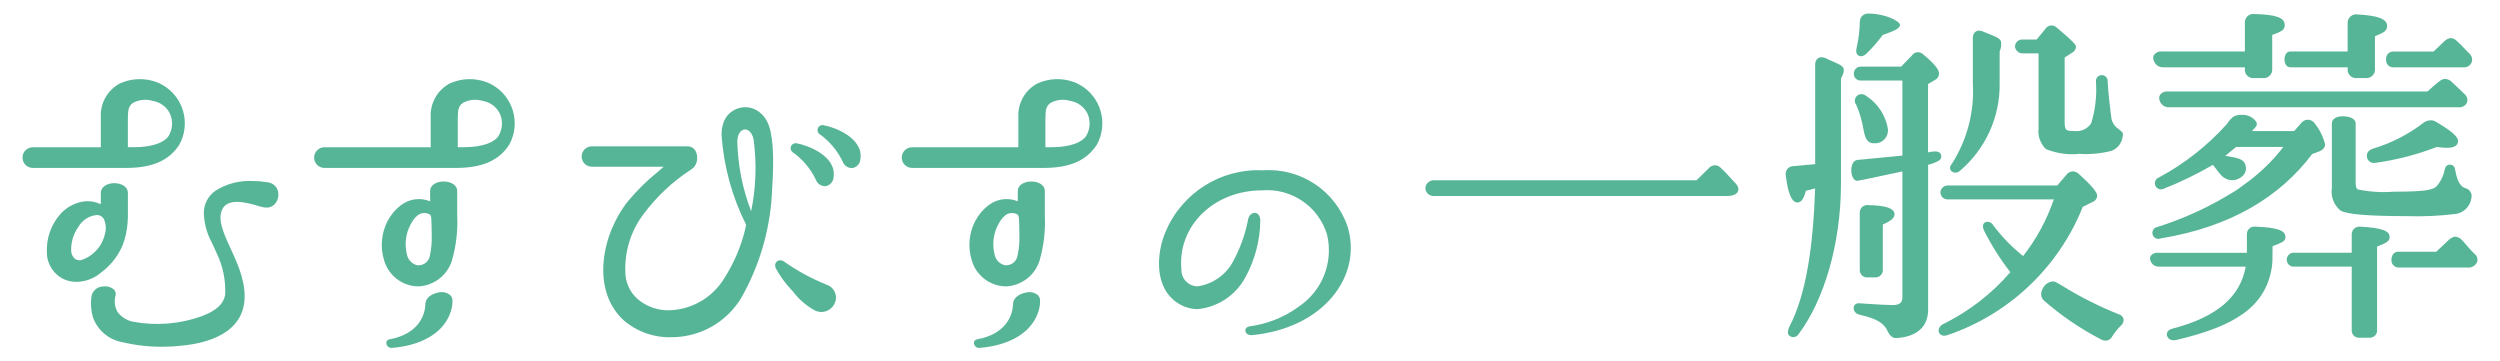
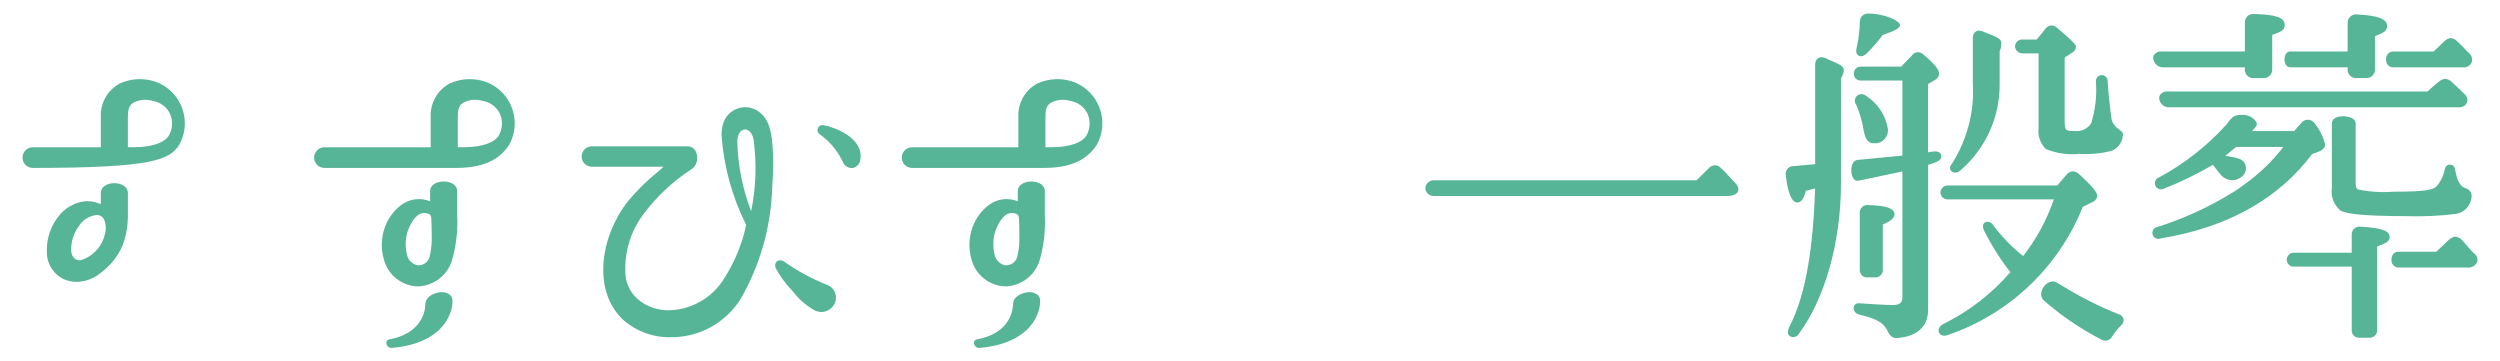
<svg xmlns="http://www.w3.org/2000/svg" version="1.1" id="レイヤー_1" x="0px" y="0px" viewBox="0 0 166 24" style="enable-background:new 0 0 166 24;" xml:space="preserve">
  <style type="text/css">
	.st0{fill:#57B597;}
	.st1{fill:none;}
</style>
  <g id="グループ_7793" transform="translate(-213.681 -169.627)">
    <g id="グループ_5301" transform="translate(306.815 169.627)">
      <path id="パス_749969" class="st0" d="M21.656,11.687c-0.16-0.185-0.332-0.36-0.515-0.523c-0.098-0.12-0.245-0.191-0.4-0.193    c-0.179,0.008-0.345,0.096-0.452,0.239l-0.773,0.758H2.109c-0.311-0.02-0.58,0.217-0.6,0.528c0,0.002,0,0.005,0,0.007    c0.021,0.304,0.285,0.532,0.588,0.511c0.004,0,0.008-0.001,0.012-0.001h19.433c0.386,0,0.644-0.109,0.726-0.308    c0.074-0.179,0-0.383-0.229-0.609C21.882,11.939,21.77,11.811,21.656,11.687z" />
      <path id="パス_749970" class="st0" d="M41.146,3.544h1.079v4.974c-0.062,0.512,0.12,1.024,0.491,1.382    c0.703,0.286,1.466,0.395,2.221,0.317c0.717,0.045,1.437-0.022,2.133-0.2c0.402-0.155,0.687-0.518,0.741-0.946    c0.074-0.285-0.065-0.324-0.282-0.51c-0.214-0.143-0.372-0.355-0.448-0.6c-0.068-0.388-0.266-2.184-0.266-2.549    c0.019-0.215-0.14-0.405-0.355-0.424c-0.215-0.019-0.405,0.14-0.424,0.355c-0.002,0.023-0.002,0.046,0,0.069    c0.069,0.936-0.038,1.877-0.317,2.773c-0.236,0.363-0.657,0.563-1.088,0.516c-0.376,0-0.479-0.028-0.546-0.082    c-0.036-0.023-0.126-0.1-0.126-0.46V3.818l0.467-0.3c0.169-0.074,0.28-0.238,0.287-0.422c0-0.1-0.128-0.3-1.272-1.259    c-0.097-0.092-0.224-0.145-0.357-0.149l0,0c-0.162,0.005-0.311,0.088-0.4,0.224l-0.582,0.711h-0.954    c-0.259-0.005-0.476,0.197-0.488,0.456C40.678,3.336,40.888,3.537,41.146,3.544z" />
      <path id="パス_749971" class="st0" d="M31.279,9.512c0.471,0.05,0.894-0.291,0.944-0.763c0.009-0.083,0.005-0.167-0.01-0.248    c-0.162-0.872-0.674-1.64-1.417-2.124c-0.094-0.078-0.212-0.124-0.334-0.129c-0.109,0.002-0.213,0.043-0.294,0.116    c-0.172,0.161-0.19,0.428-0.041,0.611c0.224,0.523,0.384,1.071,0.476,1.633C30.682,9.011,30.78,9.512,31.279,9.512z" />
      <path id="パス_749972" class="st0" d="M28.289,3.958c-0.083-0.038-0.162-0.075-0.231-0.11c-0.075-0.031-0.155-0.047-0.236-0.049    c-0.2,0-0.429,0.132-0.429,0.5v6.6L25.94,11.03c-0.284,0.005-0.511,0.24-0.505,0.524c0,0.022,0.002,0.044,0.005,0.066    c0.134,1.165,0.382,1.827,0.779,1.827c0.306,0,0.461-0.4,0.561-0.78c0.074-0.014,0.609-0.156,0.611-0.156    c-0.132,3.894-0.6,7.072-1.718,9.195c-0.138,0.318-0.115,0.525,0.06,0.622c0.199,0.115,0.452,0.046,0.567-0.152    c0-0.001,0.001-0.001,0.001-0.002c1.666-2.22,2.806-5.959,2.806-9.989V5.212c0.1-0.172,0.258-0.512,0.153-0.711    S28.715,4.157,28.289,3.958z" />
      <path id="パス_749973" class="st0" d="M36.958,11.383c1.739-1.454,2.726-3.617,2.685-5.883V3.414    c0.101-0.211,0.131-0.45,0.085-0.68c-0.078-0.222-0.515-0.363-0.943-0.537c-0.088-0.036-0.17-0.069-0.239-0.1    c-0.083-0.04-0.174-0.062-0.267-0.064c-0.192,0-0.417,0.131-0.417,0.5v2.97c0.115,1.882-0.366,3.753-1.374,5.346    C36.091,11.29,36.625,11.623,36.958,11.383z" />
      <path id="パス_749974" class="st0" d="M30.894,18.419h0.448c0.269,0.031,0.512-0.162,0.543-0.43    c0.004-0.038,0.004-0.076,0-0.114v-2.967c0.537-0.232,0.778-0.443,0.778-0.676c0-0.393-0.553-0.588-1.742-0.614l0,0    c-0.274-0.037-0.526,0.154-0.563,0.428c-0.004,0.031-0.006,0.061-0.004,0.092v3.738c-0.031,0.269,0.162,0.512,0.431,0.543    C30.821,18.423,30.858,18.423,30.894,18.419z" />
      <path id="パス_749975" class="st0" d="M47.529,20.86c-1.221-0.488-2.4-1.077-3.525-1.759c-0.286-0.175-0.512-0.311-0.615-0.362    c-0.071-0.035-0.15-0.054-0.229-0.054c-0.315,0.037-0.582,0.249-0.689,0.548c-0.119,0.223-0.09,0.496,0.073,0.689    c1.177,1.035,2.478,1.92,3.872,2.636c0.082,0.039,0.171,0.06,0.262,0.062c0.195-0.004,0.37-0.121,0.448-0.3    c0.163-0.25,0.351-0.483,0.562-0.694c0.139-0.109,0.208-0.284,0.18-0.458C47.819,21.012,47.689,20.894,47.529,20.86z" />
      <path id="パス_749976" class="st0" d="M45.162,13.736l0.655-0.327c0.173-0.063,0.292-0.224,0.3-0.408    c0-0.208-0.21-0.536-1.233-1.467c-0.105-0.094-0.24-0.149-0.381-0.156c-0.15,0.005-0.291,0.072-0.39,0.185l-0.643,0.753h-7.25    c-0.263-0.017-0.49,0.182-0.507,0.445c0,0.005-0.001,0.01-0.001,0.015c0,0.256,0.208,0.464,0.464,0.464    c0.015,0,0.029-0.001,0.044-0.002h7.02c-0.463,1.36-1.153,2.633-2.039,3.764c-0.751-0.6-1.423-1.293-2-2.063    c-0.102-0.187-0.332-0.263-0.526-0.174c-0.141,0.081-0.181,0.25-0.091,0.5c0.495,0.992,1.088,1.933,1.769,2.808    c-1.243,1.439-2.764,2.613-4.47,3.452c-0.533,0.292-0.288,0.939,0.308,0.724C40.281,20.857,43.558,17.747,45.162,13.736z" />
      <path id="パス_749977" class="st0" d="M35.76,10.327c-0.033-0.214-0.207-0.3-0.553-0.265c-0.042,0-0.316,0.056-0.319,0.056    v-4.54l0.483-0.282c0.149-0.079,0.244-0.232,0.248-0.4c0-0.193-0.119-0.512-1.05-1.283c-0.096-0.092-0.223-0.145-0.356-0.149    c-0.162,0.005-0.311,0.088-0.4,0.224l-0.711,0.735h-2.718c-0.246,0.019-0.433,0.23-0.423,0.477    c-0.007,0.238,0.18,0.438,0.419,0.445c0.001,0,0.003,0,0.004,0h2.8v4.986c0,0-2.687,0.258-2.983,0.288    c-0.269,0.028-0.429,0.341-0.408,0.756c0.018,0.344,0.179,0.661,0.432,0.627s2.959-0.622,2.959-0.622v8.359    c0,0.256-0.075,0.517-0.635,0.517c-0.6,0-2.251-0.124-2.284-0.122c-0.434,0.025-0.434,0.643,0.067,0.759    c1.256,0.29,1.638,0.6,1.871,1.091c0.1,0.216,0.272,0.467,0.558,0.467c1.334-0.077,2.133-0.711,2.133-1.887v-9.621    c0.155-0.035,0.306-0.084,0.453-0.145C35.637,10.673,35.799,10.57,35.76,10.327z" />
      <path id="パス_749978" class="st0" d="M30.812,3.549c0.389-0.379,0.746-0.789,1.068-1.227c0.66-0.235,1.147-0.409,1.147-0.664    s-0.992-0.756-2.076-0.756c-0.293-0.031-0.556,0.181-0.587,0.475c-0.001,0.012-0.002,0.024-0.003,0.035    c-0.012,0.606-0.086,1.209-0.221,1.8C30.012,3.729,30.469,3.897,30.812,3.549z" />
      <g id="グループ_5300" transform="translate(48.125 0.032)">
-         <path id="パス_749979" class="st0" d="M20.147,7.955C20,7.96,19.856,8,19.727,8.07c-1.007,0.786-2.149,1.38-3.37,1.754     c-0.441,0.118-0.472,0.4-0.452,0.559c0.029,0.25,0.255,0.43,0.505,0.401c0.002,0,0.004,0,0.006-0.001     c0.036,0,0.072-0.003,0.107-0.009c1.378-0.195,2.728-0.547,4.026-1.049c0.216,0.035,0.435,0.055,0.654,0.06     c0.621,0,0.751-0.24,0.751-0.441c0-0.132,0-0.441-1.476-1.295C20.378,7.988,20.264,7.956,20.147,7.955z" />
        <path id="パス_749980" class="st0" d="M14.152,13.95L14.152,13.95c0.414,0.249,1.851,0.369,4.4,0.369     c1.094,0.036,2.19-0.014,3.276-0.149c0.525-0.091,0.933-0.508,1.011-1.035c0.08-0.29-0.089-0.589-0.379-0.67     c-0.007-0.002-0.014-0.004-0.021-0.005c-0.461-0.143-0.59-0.792-0.668-1.18c-0.011-0.061-0.025-0.121-0.043-0.18     c-0.052-0.127-0.178-0.207-0.315-0.2c-0.135-0.006-0.258,0.074-0.307,0.2c-0.011,0.033-0.025,0.083-0.042,0.147     c-0.079,0.406-0.266,0.784-0.541,1.093c-0.223,0.208-0.557,0.355-2.828,0.355c-0.798,0.063-1.601,0.014-2.385-0.148     c-0.1-0.04-0.154-0.192-0.154-0.465V8.158c0-0.325-0.431-0.471-0.858-0.471c-0.359,0-0.722,0.146-0.722,0.471v4.284     C13.489,13.011,13.707,13.584,14.152,13.95z" />
        <path id="パス_749981" class="st0" d="M2.218,15.797c4.591-0.749,7.9-2.736,10.05-5.6l0.479-0.179     c0.332-0.142,0.382-0.357,0.382-0.473c-0.135-0.529-0.386-1.021-0.737-1.44c-0.115-0.132-0.286-0.201-0.46-0.186l0,0     c-0.166,0.017-0.315,0.105-0.41,0.242L11.07,8.673H8.276l0.052-0.059C8.38,8.556,8.44,8.49,8.489,8.432     c0.099-0.09,0.131-0.233,0.079-0.356c-0.211-0.318-0.575-0.5-0.956-0.48H7.584C7.376,7.576,7.168,7.63,6.996,7.747     C6.862,7.861,6.745,7.993,6.65,8.141L6.595,8.216c-1.287,1.431-2.812,2.629-4.508,3.539c-0.21,0.079-0.316,0.313-0.238,0.523     c0.079,0.21,0.313,0.316,0.523,0.238c0.008-0.003,0.017-0.007,0.025-0.01c1.102-0.433,2.169-0.949,3.194-1.542l0.088-0.049     c0.071,0.081,0.138,0.167,0.2,0.255c0.088,0.124,0.182,0.243,0.283,0.357c0.186,0.242,0.468,0.391,0.772,0.408     c0.291,0.002,0.569-0.119,0.766-0.332c0.133-0.147,0.195-0.345,0.169-0.541c-0.077-0.539-0.484-0.609-1.371-0.744l0.054-0.046     c0.111-0.09,0.405-0.331,0.574-0.47l0.1-0.078h3.13c-0.569,0.74-1.222,1.412-1.947,2l-0.2,0.163l-0.843,0.622l-0.186,0.12     c-1.613,1.02-3.35,1.828-5.169,2.405c-0.219,0.026-0.376,0.226-0.349,0.445s0.226,0.376,0.445,0.349     C2.145,15.823,2.182,15.812,2.218,15.797z" />
        <path id="パス_749982" class="st0" d="M2.402,4.438h5.4v0.107C7.768,4.846,7.984,5.117,8.285,5.151     c0.034,0.004,0.068,0.004,0.102,0.002h0.621c0.31,0.025,0.583-0.206,0.608-0.516c0.003-0.031,0.003-0.061,0-0.092V2.286     c0.554-0.2,0.832-0.3,0.832-0.657c0-0.49-0.589-0.7-2.037-0.728C8.11,0.867,7.838,1.082,7.804,1.383     C7.8,1.417,7.799,1.451,7.802,1.485v1.9h-5.5C2.096,3.358,1.891,3.446,1.768,3.613c-0.074,0.122-0.076,0.275-0.007,0.4     C1.854,4.283,2.117,4.458,2.402,4.438z" />
        <path id="パス_749983" class="st0" d="M17.608,4.438h4.672c0.244,0.032,0.479-0.1,0.578-0.325     c0.073-0.203,0.019-0.429-0.136-0.578c-0.119-0.11-0.212-0.209-0.313-0.317c-0.135-0.144-0.289-0.309-0.545-0.539     c-0.107-0.108-0.249-0.174-0.4-0.185c-0.167,0.024-0.321,0.105-0.435,0.23c-0.085,0.075-0.509,0.481-0.7,0.664h-2.715     c-0.26,0.02-0.456,0.247-0.436,0.507c0.001,0.008,0.001,0.015,0.002,0.023c-0.031,0.256,0.152,0.487,0.407,0.518     C17.594,4.437,17.601,4.438,17.608,4.438z" />
        <path id="パス_749984" class="st0" d="M10.81,4.437h3.814v0.107c-0.031,0.304,0.19,0.575,0.494,0.606     c0.03,0.003,0.06,0.004,0.09,0.002h0.622c0.31,0.025,0.583-0.206,0.608-0.516c0.003-0.031,0.003-0.061,0-0.092V2.372     c0.574-0.233,0.808-0.345,0.808-0.674c0-0.471-0.581-0.695-2.014-0.775c-0.31-0.025-0.583,0.206-0.608,0.516     c-0.003,0.031-0.003,0.061,0,0.092v1.855H10.81c-0.223,0-0.379,0.216-0.379,0.525S10.587,4.437,10.81,4.437z" />
        <path id="パス_749985" class="st0" d="M23.098,16.868c-0.257-0.243-0.5-0.522-0.674-0.726c-0.084-0.107-0.177-0.207-0.276-0.3     c-0.112-0.096-0.253-0.153-0.4-0.16h-0.019c-0.149,0.041-0.286,0.118-0.4,0.223c-0.087,0.074-0.635,0.6-0.821,0.778H17.97     c-0.137-0.001-0.266,0.068-0.34,0.183c-0.064,0.1-0.097,0.216-0.095,0.334c-0.031,0.262,0.157,0.5,0.419,0.53     c0.005,0.001,0.011,0.001,0.016,0.002h4.583c0.275,0.039,0.543-0.103,0.664-0.353C23.284,17.2,23.237,16.999,23.098,16.868z" />
        <path id="パス_749986" class="st0" d="M15.439,15.017c-0.281-0.019-0.525,0.193-0.544,0.474c-0.002,0.023-0.002,0.047,0,0.07     v1.19h-3.914c-0.254,0.036-0.432,0.271-0.396,0.525c0.029,0.206,0.19,0.367,0.396,0.396h3.914v4.2     c-0.025,0.262,0.168,0.495,0.43,0.52c0.03,0.003,0.06,0.003,0.089,0h0.622c0.266,0.033,0.508-0.155,0.542-0.421     c0.004-0.033,0.005-0.066,0.002-0.099v-5.536l0.017-0.006c0.617-0.241,0.816-0.343,0.816-0.626     C17.413,15.283,16.879,15.097,15.439,15.017z" />
-         <path id="パス_749987" class="st0" d="M8.478,15.017c-0.271-0.028-0.514,0.169-0.542,0.441     c-0.003,0.026-0.003,0.053-0.002,0.079v1.215H2.02c-0.173-0.016-0.343,0.053-0.456,0.186c-0.067,0.102-0.079,0.231-0.031,0.344     c0.083,0.247,0.321,0.407,0.581,0.391h5.742l-0.005,0.031c-0.363,1.916-1.8,3.288-4.885,4.094     c-0.608,0.159-0.356,0.894,0.276,0.746c3.869-0.909,5.937-2.181,6.353-4.854c0.006-0.048,0.034-0.3,0.037-0.482v-0.194     c0-0.145,0.006-0.281,0.006-0.415v-0.285l0.017-0.007c0.645-0.246,0.839-0.32,0.839-0.6C10.5,15.262,9.934,15.069,8.478,15.017z" />
        <path id="パス_749988" class="st0" d="M22.539,6.803c0.075-0.184,0.036-0.395-0.1-0.54c-0.045-0.041-0.222-0.21-0.406-0.387     L21.974,5.82c-0.221-0.212-0.431-0.413-0.484-0.458c-0.116-0.095-0.26-0.15-0.41-0.155c-0.14,0.015-0.272,0.074-0.376,0.169     l-0.051,0.037c-0.06,0.042-0.3,0.247-0.73,0.628H2.69C2.496,6.02,2.305,6.099,2.181,6.249c-0.08,0.122-0.094,0.275-0.036,0.409     c0.091,0.273,0.354,0.45,0.641,0.433h19.183C22.2,7.123,22.427,7.008,22.539,6.803z" />
      </g>
    </g>
    <g id="グループ_5302" transform="translate(213.681 173.977)">
-       <path id="パス_749989" class="st0" d="M54.184,7.61c0.095,0.234,0.318,0.39,0.57,0.4c0.023,0.002,0.047,0.002,0.07,0    c0.285-0.049,0.501-0.285,0.525-0.573c0.226-1.451-1.775-2.156-2.44-2.269c-0.179-0.042-0.358,0.069-0.401,0.248    c-0.028,0.118,0.011,0.242,0.101,0.323C53.29,6.213,53.833,6.858,54.184,7.61z" />
      <path id="パス_749990" class="st0" d="M55.965,6.407c0.095,0.234,0.318,0.39,0.57,0.4c0.023,0.002,0.047,0.002,0.07,0    c0.285-0.049,0.501-0.285,0.525-0.573c0.226-1.451-1.775-2.156-2.44-2.269c-0.179-0.042-0.358,0.069-0.401,0.248    C54.261,4.331,54.3,4.455,54.39,4.536C55.071,5.01,55.614,5.655,55.965,6.407z" />
      <path id="パス_749991" class="st0" d="M50.202,2.949c-0.386-0.209-0.845-0.238-1.255-0.08c-0.393,0.143-0.71,0.443-0.873,0.828    c-0.119,0.297-0.174,0.615-0.163,0.934c0.146,2.069,0.7,4.089,1.63,5.943l-0.015,0.081c-0.017,0.09-0.033,0.175-0.053,0.254    c-0.279,1.134-0.742,2.215-1.37,3.2c-0.749,1.246-2.061,2.045-3.512,2.137c-0.079,0.005-0.154,0.008-0.23,0.008    c-0.66-0.003-1.302-0.213-1.836-0.6c-0.559-0.401-0.919-1.022-0.989-1.706c-0.116-1.489,0.327-2.967,1.244-4.146    c0.849-1.126,1.887-2.096,3.068-2.867l0.219-0.166c0.239-0.287,0.296-0.683,0.149-1.026c-0.087-0.225-0.302-0.374-0.543-0.377    h-6.375c-0.374,0-0.677,0.303-0.677,0.677s0.303,0.677,0.677,0.677h4.772c-0.121,0.106-0.255,0.221-0.395,0.341    c-0.713,0.578-1.369,1.223-1.958,1.927c-1.814,2.268-2.452,5.939-0.319,7.916c0.886,0.768,2.028,1.174,3.2,1.137h0.057    c2.036-0.024,3.887-1.19,4.787-3.017c1.122-2.114,1.747-4.455,1.83-6.846c0.152-2.239,0.042-3.735-0.328-4.446    C50.781,3.402,50.523,3.129,50.202,2.949z M50.032,4.868c0.222,1.6,0.169,3.225-0.155,4.807c-0.572-1.481-0.883-3.05-0.919-4.637    C48.97,4.099,49.796,3.936,50.032,4.868z" />
      <path id="パス_749992" class="st0" d="M54.909,14.562c-1.003-0.4-1.955-0.916-2.838-1.537c-0.339-0.247-0.725,0.025-0.562,0.429    c0.279,0.522,0.628,1.005,1.036,1.434l0.123,0.138c0.387,0.508,0.876,0.929,1.435,1.237c0.139,0.067,0.292,0.103,0.447,0.105    c0.377-0.008,0.717-0.232,0.873-0.576c0.213-0.446,0.024-0.979-0.421-1.192C54.971,14.586,54.94,14.573,54.909,14.562z" />
-       <path id="パス_749993" class="st0" d="M18.404,8.194c-0.125-0.252-0.373-0.42-0.654-0.442c-0.297-0.052-0.598-0.079-0.9-0.079    c-0.905-0.064-1.806,0.167-2.568,0.658c-0.447,0.323-0.722,0.832-0.747,1.382c0.004,0.708,0.182,1.403,0.52,2.025l0.006,0.013    c0.045,0.094,0.089,0.188,0.131,0.28l0.013,0.028c0.062,0.138,0.124,0.272,0.18,0.4c0.418,0.86,0.613,1.811,0.566,2.766    c-0.106,0.612-0.6,1.062-1.55,1.419c-1.452,0.523-3.018,0.652-4.536,0.374c-0.417-0.076-0.791-0.303-1.052-0.637    c-0.2-0.343-0.248-0.753-0.133-1.133c0.022-0.131-0.017-0.264-0.107-0.362c-0.19-0.171-0.446-0.251-0.7-0.217    c-0.387-0.003-0.723,0.269-0.8,0.649c-0.068,0.47-0.034,0.95,0.1,1.406c0.31,0.865,1.063,1.495,1.969,1.649    c0.891,0.213,1.806,0.314,2.722,0.3c0.42,0,0.841-0.025,1.258-0.076c1.569-0.157,4.123-0.789,4.123-3.275    c0-2.4-2.2-4.544-1.448-5.839c0.5-0.864,2.243-0.162,2.6-0.09l0.146,0.029c0.05,0.009,0.1,0.013,0.15,0.014    c0.239,0.003,0.465-0.109,0.608-0.3c0.102-0.137,0.163-0.3,0.178-0.47c0.017-0.162-0.009-0.325-0.075-0.474V8.194z" />
-       <path id="パス_749994" class="st0" d="M11.905,5.262c0.786-1.419,0.272-3.205-1.146-3.991c-0.109-0.06-0.221-0.113-0.336-0.159    c-0.807-0.306-1.704-0.273-2.487,0.09C7.13,1.645,6.647,2.509,6.694,3.427v2H2.179c-0.379,0.001-0.686,0.31-0.685,0.689    C1.495,6.494,1.801,6.8,2.179,6.801h6.2C10.218,6.798,11.258,6.251,11.905,5.262z M11.174,4.713    c-0.235,0.325-0.9,0.711-2.272,0.711H8.491c0-1.209,0-1.919,0-1.951c0.018-0.434,0-0.766,0.354-1    c0.402-0.212,0.872-0.256,1.306-0.122c0.502,0.083,0.93,0.408,1.145,0.869C11.505,3.707,11.459,4.266,11.174,4.713z" />
+       <path id="パス_749994" class="st0" d="M11.905,5.262c0.786-1.419,0.272-3.205-1.146-3.991c-0.109-0.06-0.221-0.113-0.336-0.159    c-0.807-0.306-1.704-0.273-2.487,0.09C7.13,1.645,6.647,2.509,6.694,3.427v2H2.179c-0.379,0.001-0.686,0.31-0.685,0.689    C1.495,6.494,1.801,6.8,2.179,6.801C10.218,6.798,11.258,6.251,11.905,5.262z M11.174,4.713    c-0.235,0.325-0.9,0.711-2.272,0.711H8.491c0-1.209,0-1.919,0-1.951c0.018-0.434,0-0.766,0.354-1    c0.402-0.212,0.872-0.256,1.306-0.122c0.502,0.083,0.93,0.408,1.145,0.869C11.505,3.707,11.459,4.266,11.174,4.713z" />
      <path id="パス_749995" class="st0" d="M33.81,5.262c0.786-1.419,0.272-3.205-1.146-3.991c-0.109-0.06-0.221-0.113-0.336-0.159    c-0.808-0.306-1.704-0.273-2.488,0.09c-0.806,0.443-1.288,1.307-1.242,2.225v2h-7.057c-0.379,0.001-0.686,0.31-0.685,0.689    c0.001,0.378,0.307,0.684,0.685,0.685h8.741C32.123,6.798,33.166,6.251,33.81,5.262z M33.079,4.713    c-0.235,0.325-0.9,0.711-2.272,0.711h-0.41c0-1.209,0-1.919,0-1.951c0.018-0.434,0-0.766,0.354-1    c0.402-0.212,0.872-0.256,1.306-0.122c0.501,0.083,0.929,0.408,1.144,0.869C33.41,3.707,33.364,4.266,33.079,4.713L33.079,4.713z" />
      <path id="パス_749996" class="st0" d="M72.829,5.262c0.785-1.419,0.271-3.206-1.148-3.992c-0.108-0.06-0.219-0.113-0.334-0.158    c-0.807-0.306-1.704-0.273-2.487,0.09c-0.806,0.443-1.288,1.307-1.242,2.225v2h-7.057c-0.379,0.001-0.686,0.31-0.685,0.689    c0.001,0.378,0.307,0.684,0.685,0.685h8.741C71.143,6.798,72.182,6.251,72.829,5.262z M72.098,4.713    c-0.235,0.325-0.9,0.711-2.272,0.711h-0.41c0-1.209,0-1.919,0-1.951c0.018-0.434,0.005-0.766,0.354-1    c0.402-0.212,0.872-0.256,1.306-0.122c0.502,0.083,0.93,0.408,1.145,0.869c0.209,0.487,0.164,1.046-0.122,1.493H72.098z" />
      <path id="パス_749997" class="st0" d="M8.145,11.929c0.179-0.472,0.289-0.967,0.327-1.47c0.014-0.155,0.021-0.287,0.021-0.415    V8.48c0-0.46-0.47-0.669-0.907-0.669S6.694,8.02,6.694,8.48v0.733c-0.468-0.227-1.005-0.265-1.5-0.105    c-0.454,0.138-0.863,0.398-1.181,0.75c-0.625,0.706-0.948,1.628-0.9,2.569c0.003,0.765,0.453,1.458,1.15,1.773    c0.258,0.111,0.537,0.167,0.818,0.165c0.594-0.007,1.167-0.223,1.618-0.61C7.338,13.289,7.838,12.658,8.145,11.929z M5.366,12.929    L5.366,12.929c-0.132,0.015-0.265-0.014-0.378-0.083c-0.16-0.133-0.256-0.328-0.263-0.536c-0.019-0.564,0.146-1.12,0.471-1.582    c0.253-0.454,0.714-0.753,1.232-0.8c0.195-0.007,0.377,0.098,0.47,0.269c0.138,0.306,0.163,0.651,0.072,0.974    C6.791,12.003,6.177,12.675,5.366,12.929L5.366,12.929z" />
      <path id="パス_749998" class="st0" d="M29.461,7.701c-0.433,0-0.9,0.2-0.9,0.642v0.674c-0.627-0.258-1.342-0.174-1.892,0.221    L26.64,9.259c-0.077,0.059-0.153,0.123-0.226,0.189l-0.021,0.019L26.346,9.51c-0.061,0.059-0.123,0.125-0.188,0.2L26.14,9.731    c-0.01,0.011-0.023,0.025-0.036,0.04c-0.152,0.186-0.283,0.387-0.392,0.6c-0.394,0.791-0.47,1.702-0.212,2.547    c0.254,0.904,1.012,1.577,1.94,1.722c0.108,0.015,0.218,0.024,0.327,0.026h0.026c1.006-0.052,1.878-0.713,2.2-1.667    c0.294-0.992,0.417-2.027,0.364-3.061V8.345C30.36,7.902,29.894,7.701,29.461,7.701z M28.549,12.601    c-0.051,0.387-0.385,0.672-0.775,0.663c-0.029,0-0.058-0.002-0.087-0.006c-0.357-0.094-0.623-0.392-0.677-0.757    c-0.117-0.506-0.092-1.033,0.071-1.526c0.144-0.406,0.483-1.087,0.96-1.17c0.041-0.008,0.083-0.012,0.125-0.012    c0.061,0.001,0.121,0.008,0.18,0.021c0.235,0.058,0.277,0.137,0.293,0.36c0.019,0.28,0.023,0.747,0.026,1.032v0.059    c0.018,0.448-0.021,0.896-0.116,1.334V12.601z" />
      <path id="パス_749999" class="st0" d="M68.481,7.701c-0.433,0-0.9,0.2-0.9,0.642v0.674c-0.627-0.258-1.342-0.174-1.892,0.221    L65.66,9.259c-0.077,0.059-0.153,0.123-0.226,0.189l-0.021,0.019L65.366,9.51c-0.061,0.059-0.123,0.125-0.189,0.2l-0.018,0.021    l-0.036,0.04c-0.151,0.186-0.283,0.387-0.392,0.6c-0.394,0.791-0.469,1.702-0.212,2.547c0.254,0.904,1.012,1.577,1.94,1.722    c0.109,0.015,0.218,0.024,0.328,0.026h0.026c1.006-0.053,1.877-0.713,2.2-1.667c0.293-0.992,0.416-2.027,0.363-3.061V8.345    C69.38,7.902,68.914,7.701,68.481,7.701z M67.569,12.601c-0.051,0.387-0.385,0.672-0.775,0.663c-0.029,0-0.058-0.002-0.087-0.006    c-0.357-0.094-0.624-0.392-0.677-0.757c-0.117-0.506-0.092-1.034,0.071-1.526c0.144-0.406,0.483-1.087,0.96-1.17    c0.041-0.008,0.083-0.012,0.125-0.012c0.061,0.001,0.121,0.008,0.18,0.021c0.235,0.058,0.277,0.137,0.293,0.36    c0.02,0.28,0.023,0.747,0.027,1.032v0.059c0.018,0.448-0.021,0.896-0.117,1.334V12.601z" />
      <path id="パス_750000" class="st0" d="M68.861,15.203c-0.196-0.137-0.439-0.188-0.674-0.142    c-0.439,0.072-0.912,0.317-0.922,0.786c-0.013,0.6-0.348,1.958-2.381,2.334c-0.374,0.069-0.225,0.595,0.151,0.569    c0.761-0.051,3.214-0.374,3.9-2.37c0.099-0.273,0.141-0.563,0.123-0.852C69.039,15.397,68.968,15.28,68.861,15.203z" />
      <path id="パス_750001" class="st0" d="M29.841,15.203c-0.196-0.137-0.439-0.188-0.674-0.142    c-0.44,0.072-0.912,0.317-0.922,0.786c-0.013,0.6-0.348,1.958-2.38,2.334c-0.374,0.069-0.224,0.595,0.151,0.569    c0.761-0.051,3.214-0.374,3.9-2.37c0.099-0.273,0.141-0.563,0.124-0.852C30.021,15.397,29.949,15.28,29.841,15.203z" />
-       <path id="パス_750002" class="st0" d="M82.985,17.318c1.165-0.155,2.274-0.598,3.225-1.289c1.572-1.033,2.336-2.935,1.915-4.768    c-0.553-1.893-2.363-3.135-4.329-2.97c-3.187,0-5.638,2.362-5.349,5.288c-0.004,0.594,0.474,1.078,1.068,1.082    c0.003,0,0.007,0,0.01,0c0.965-0.139,1.812-0.713,2.3-1.557c0.491-0.88,0.842-1.831,1.038-2.82c0.078-0.648,0.839-0.7,0.82,0.048    c-0.02,1.299-0.356,2.574-0.981,3.714c-0.632,1.197-1.823,1.997-3.17,2.131c-0.471-0.002-0.931-0.141-1.324-0.4    c-1.633-1.045-1.391-3.4-0.821-4.719c1.08-2.597,3.674-4.238,6.484-4.1c2.513-0.171,4.823,1.379,5.619,3.768    c0.975,3.262-1.6,6.718-6.348,7.177C82.636,17.951,82.512,17.386,82.985,17.318z" />
    </g>
  </g>
  <rect class="st1" width="166" height="24" />
</svg>